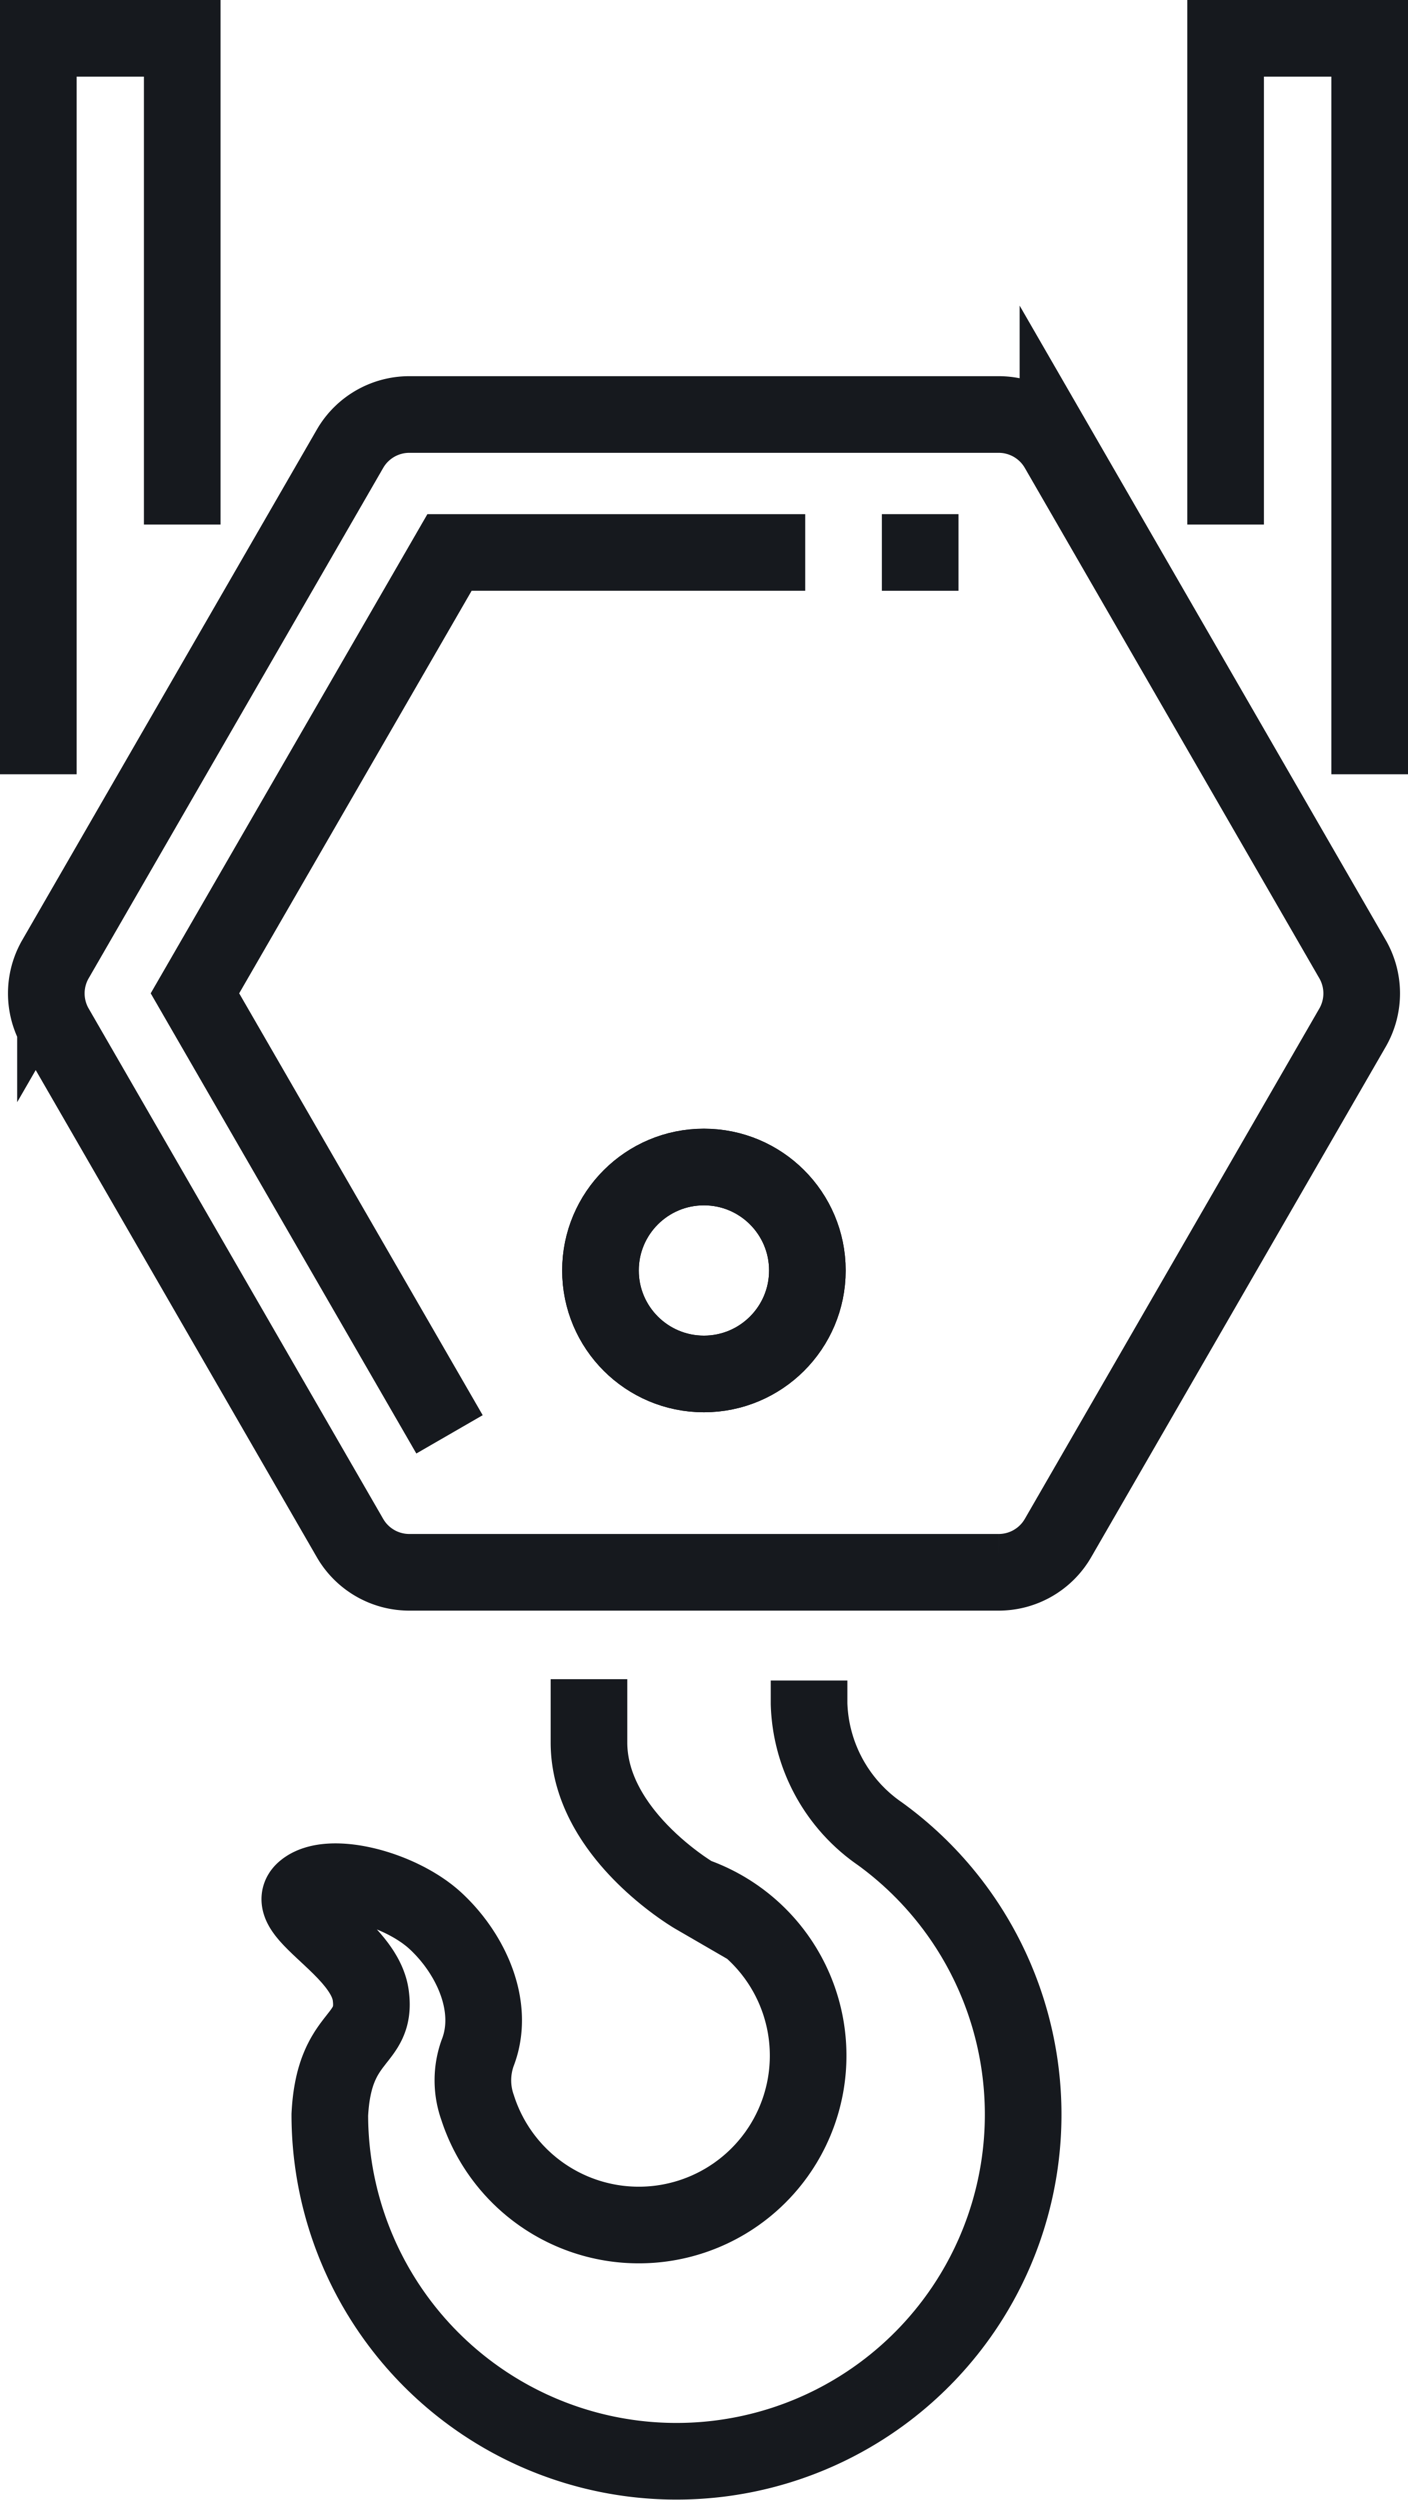
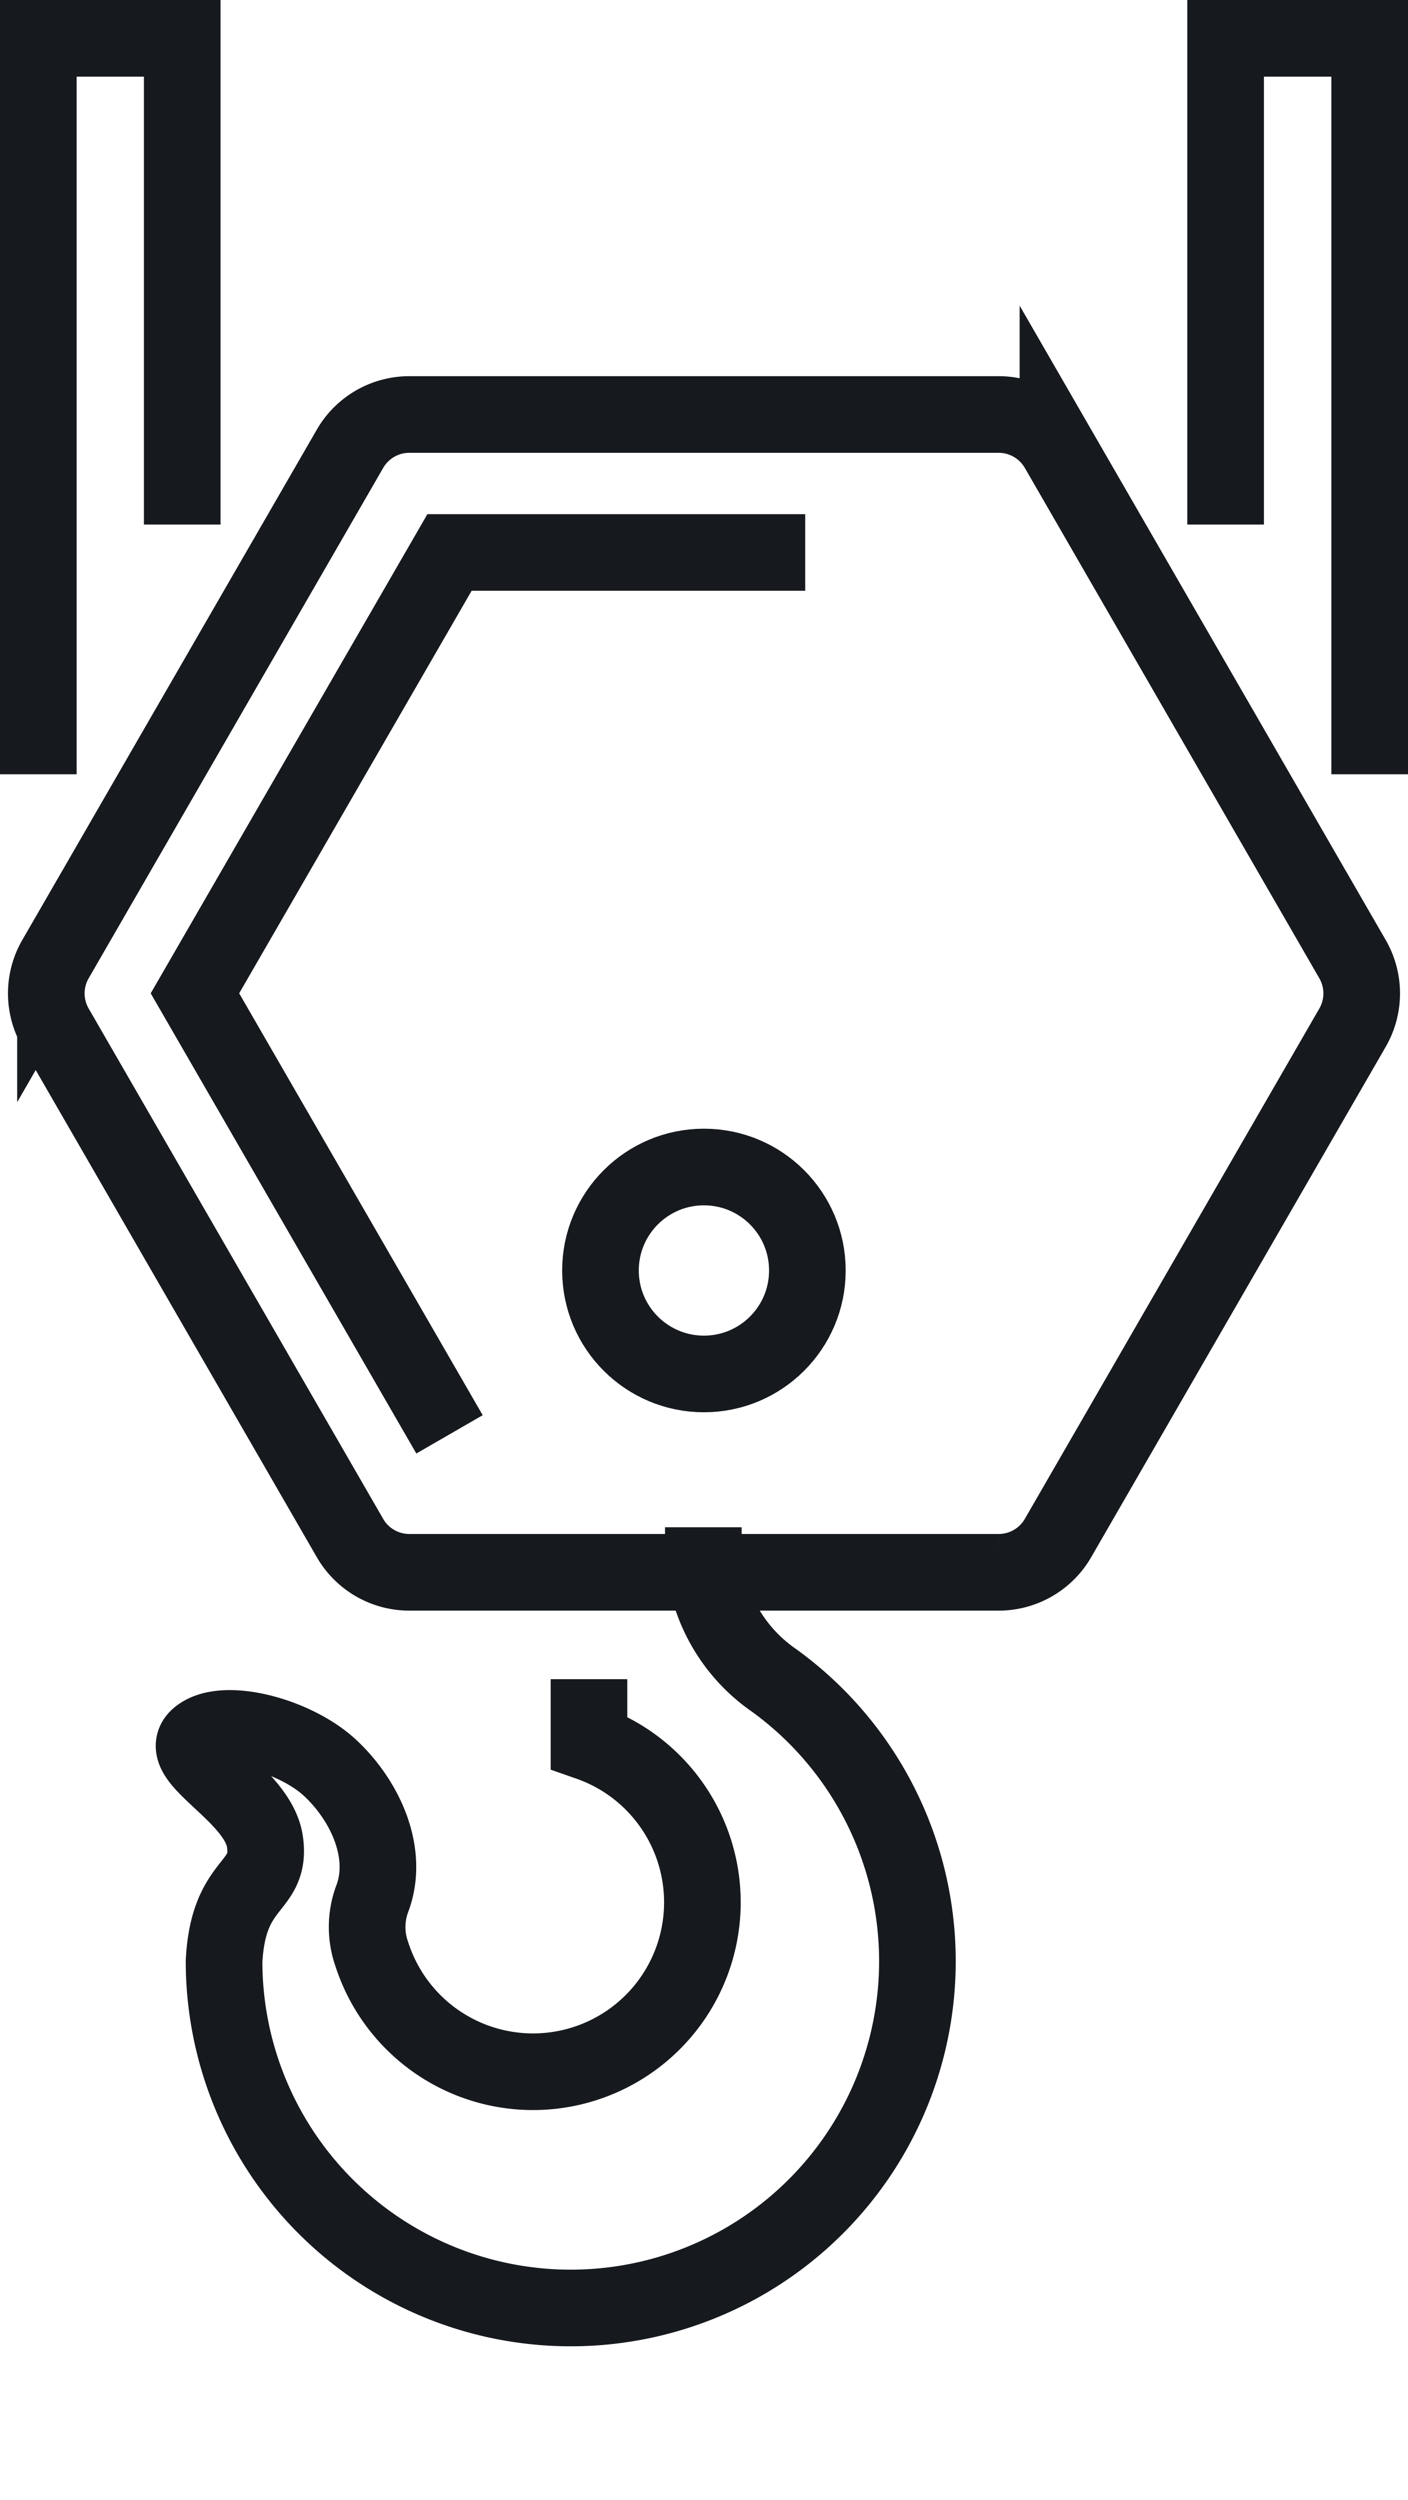
<svg xmlns="http://www.w3.org/2000/svg" id="Icon" viewBox="0 0 91.87 163.08">
  <defs>
    <style>.cls-1{fill:none;stroke:#16191e;stroke-miterlimit:10;stroke-width:5px;}</style>
  </defs>
  <title>4</title>
-   <path class="cls-1" d="M140,512.5v4.13c0,6,6.9,10,6.9,10a11.05,11.05,0,1,1-14.17,13.81,5.29,5.29,0,0,1,0-3.54c1.18-3-.42-6.47-2.72-8.61s-7-3.37-8.59-2,3.91,3.72,4.34,6.83-2.4,2.42-2.67,7.8h0a22.62,22.62,0,1,0,35.9-18.33,10.69,10.69,0,0,1-4.63-8.49v-1.51" transform="translate(-101.57 -402.96)" />
+   <path class="cls-1" d="M140,512.5v4.13a11.05,11.05,0,1,1-14.17,13.81,5.29,5.29,0,0,1,0-3.54c1.18-3-.42-6.47-2.72-8.61s-7-3.37-8.59-2,3.91,3.72,4.34,6.83-2.4,2.42-2.67,7.8h0a22.62,22.62,0,1,0,35.9-18.33,10.69,10.69,0,0,1-4.63-8.49v-1.51" transform="translate(-101.57 -402.96)" />
  <polyline class="cls-1" points="2.5 50.51 2.5 2.5 11.89 2.5 11.89 34.22" />
  <polyline class="cls-1" points="89.37 50.51 89.37 2.5 79.97 2.5 79.97 34.22" />
  <path class="cls-1" d="M166.72,430H128.28a4.47,4.47,0,0,0-3.87,2.23l-19.22,33.3a4.47,4.47,0,0,0,0,4.47l19.22,33.3a4.47,4.47,0,0,0,3.87,2.23h38.45a4.47,4.47,0,0,0,3.87-2.23L189.82,470a4.47,4.47,0,0,0,0-4.47l-19.22-33.3A4.47,4.47,0,0,0,166.72,430Z" transform="translate(-101.57 -402.96)" />
  <polyline class="cls-1" points="29.33 93.57 12.72 64.8 29.33 36.04 52.54 36.04" />
  <circle class="cls-1" cx="45.93" cy="82.88" r="6.75" />
-   <circle class="cls-1" cx="45.93" cy="82.88" r="6.75" />
-   <line class="cls-1" x1="57.54" y1="36.04" x2="62.54" y2="36.04" />
</svg>